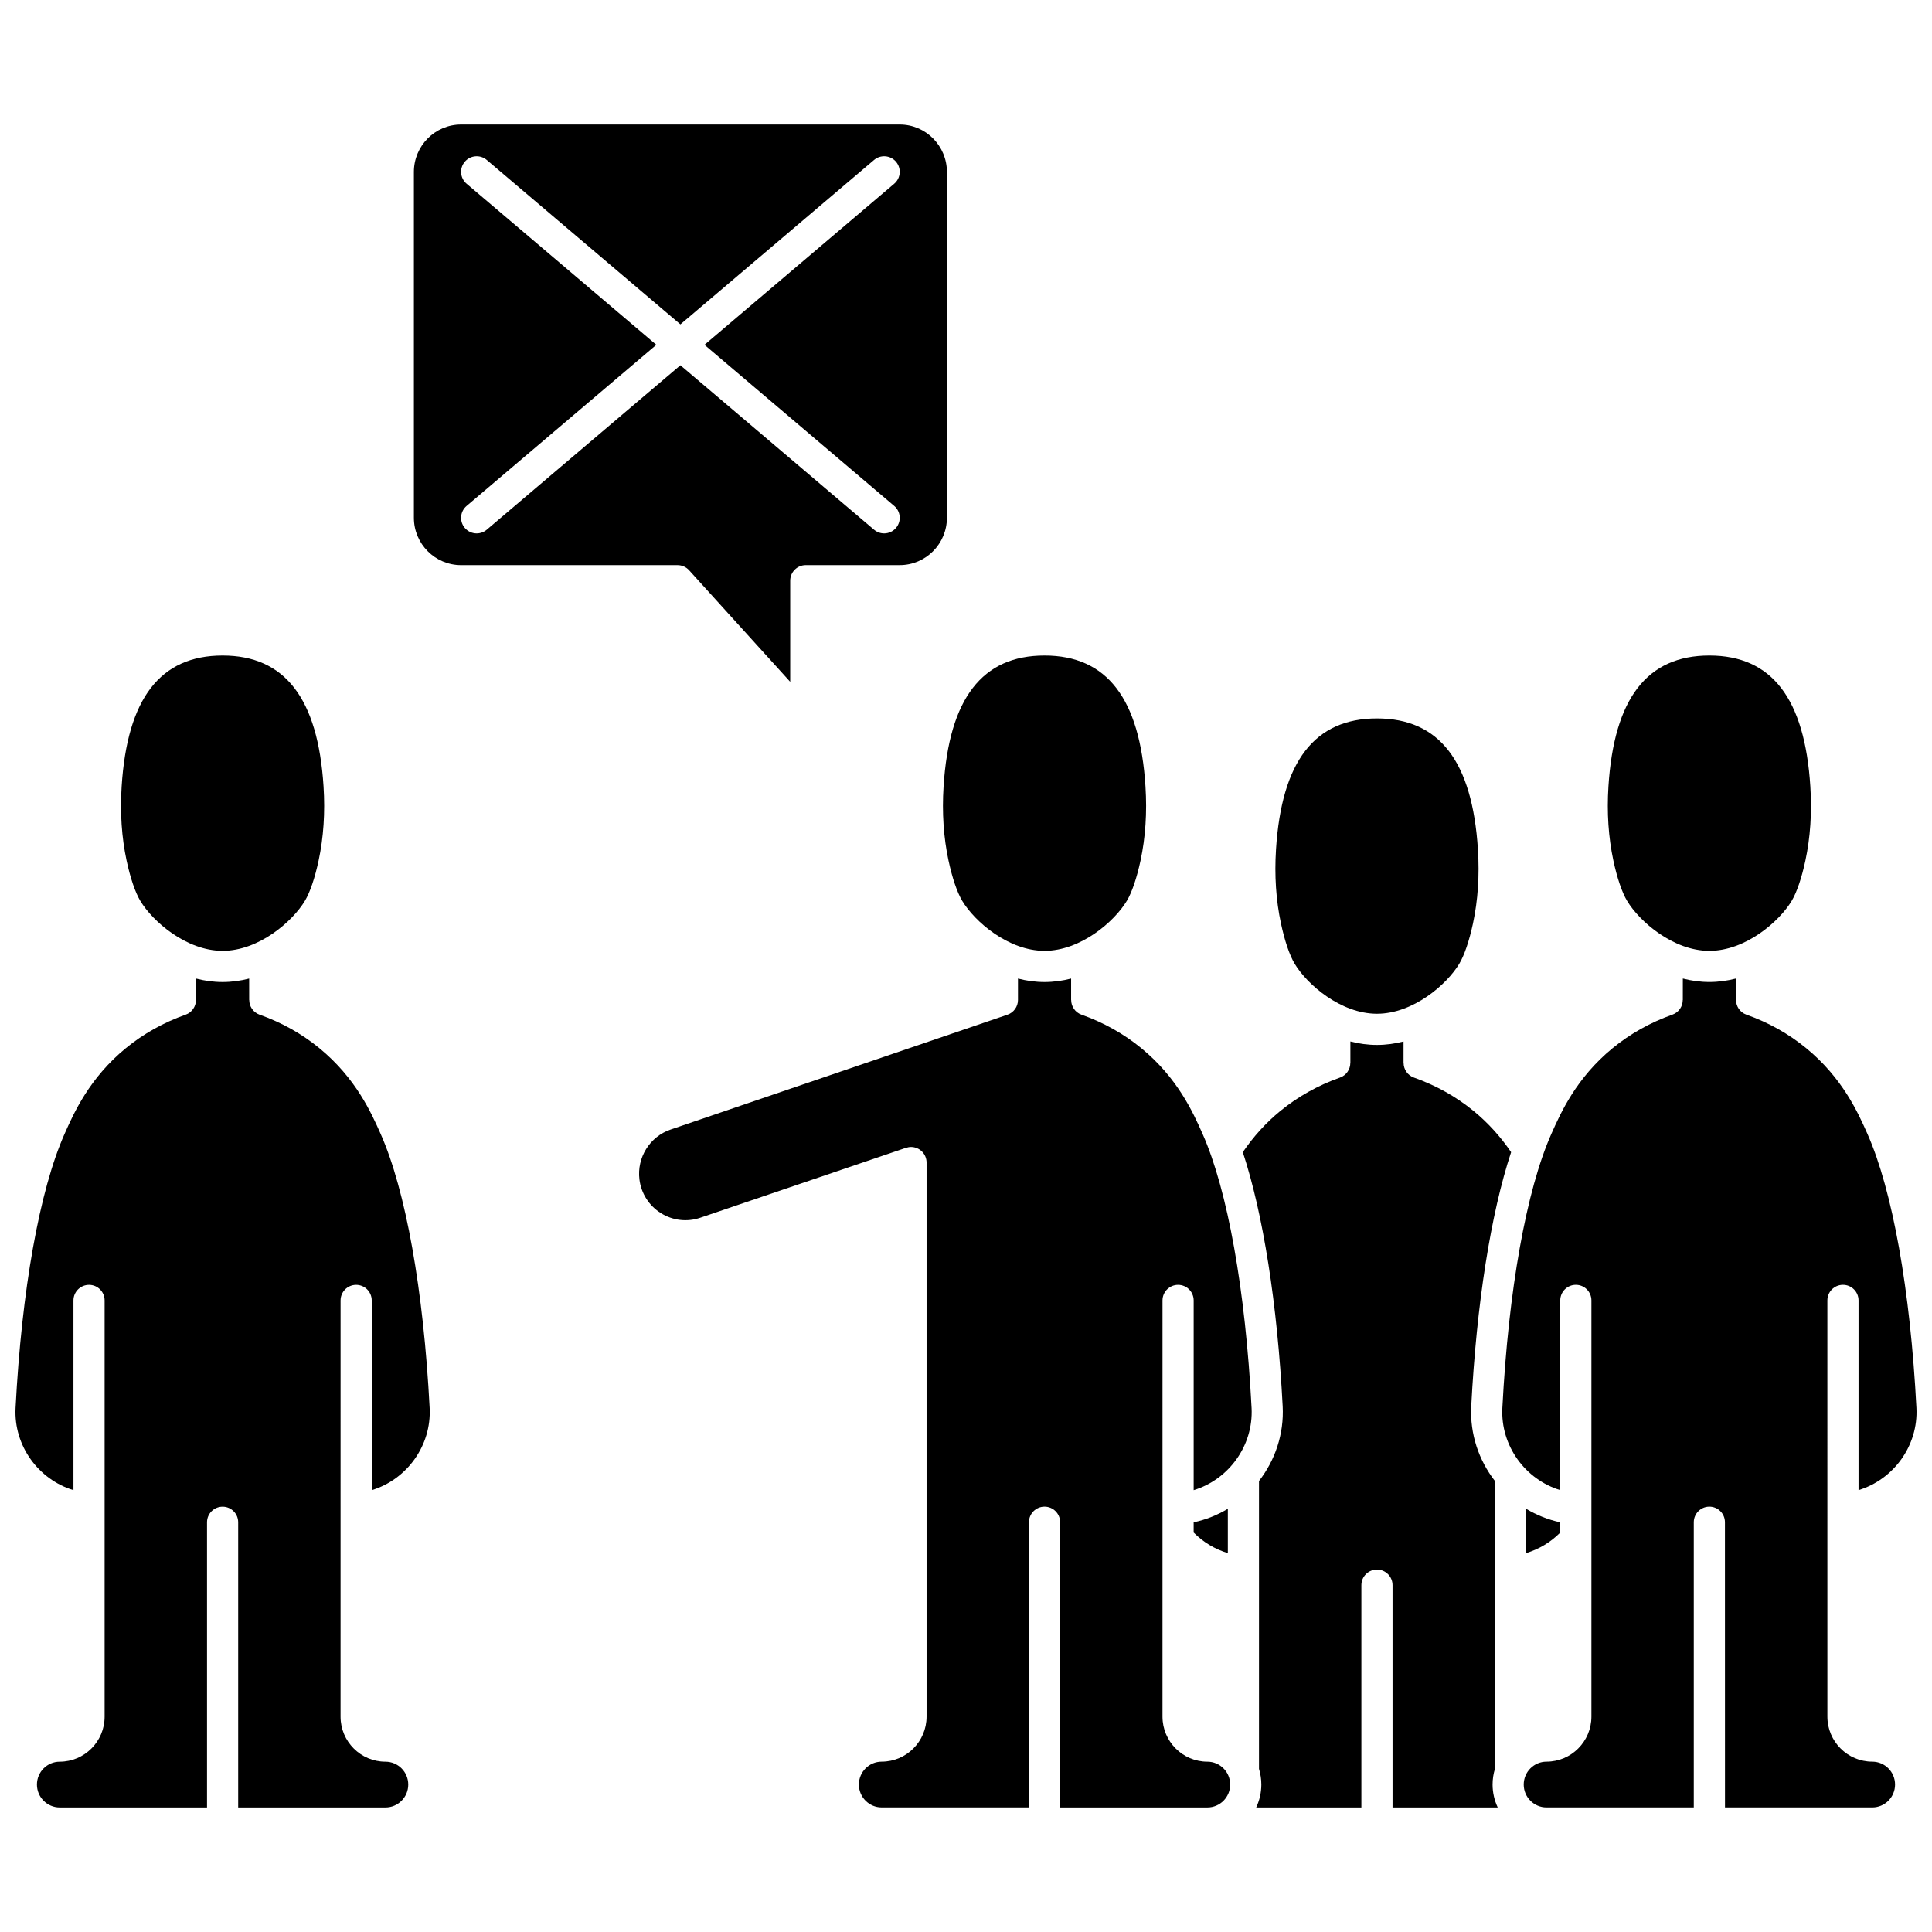
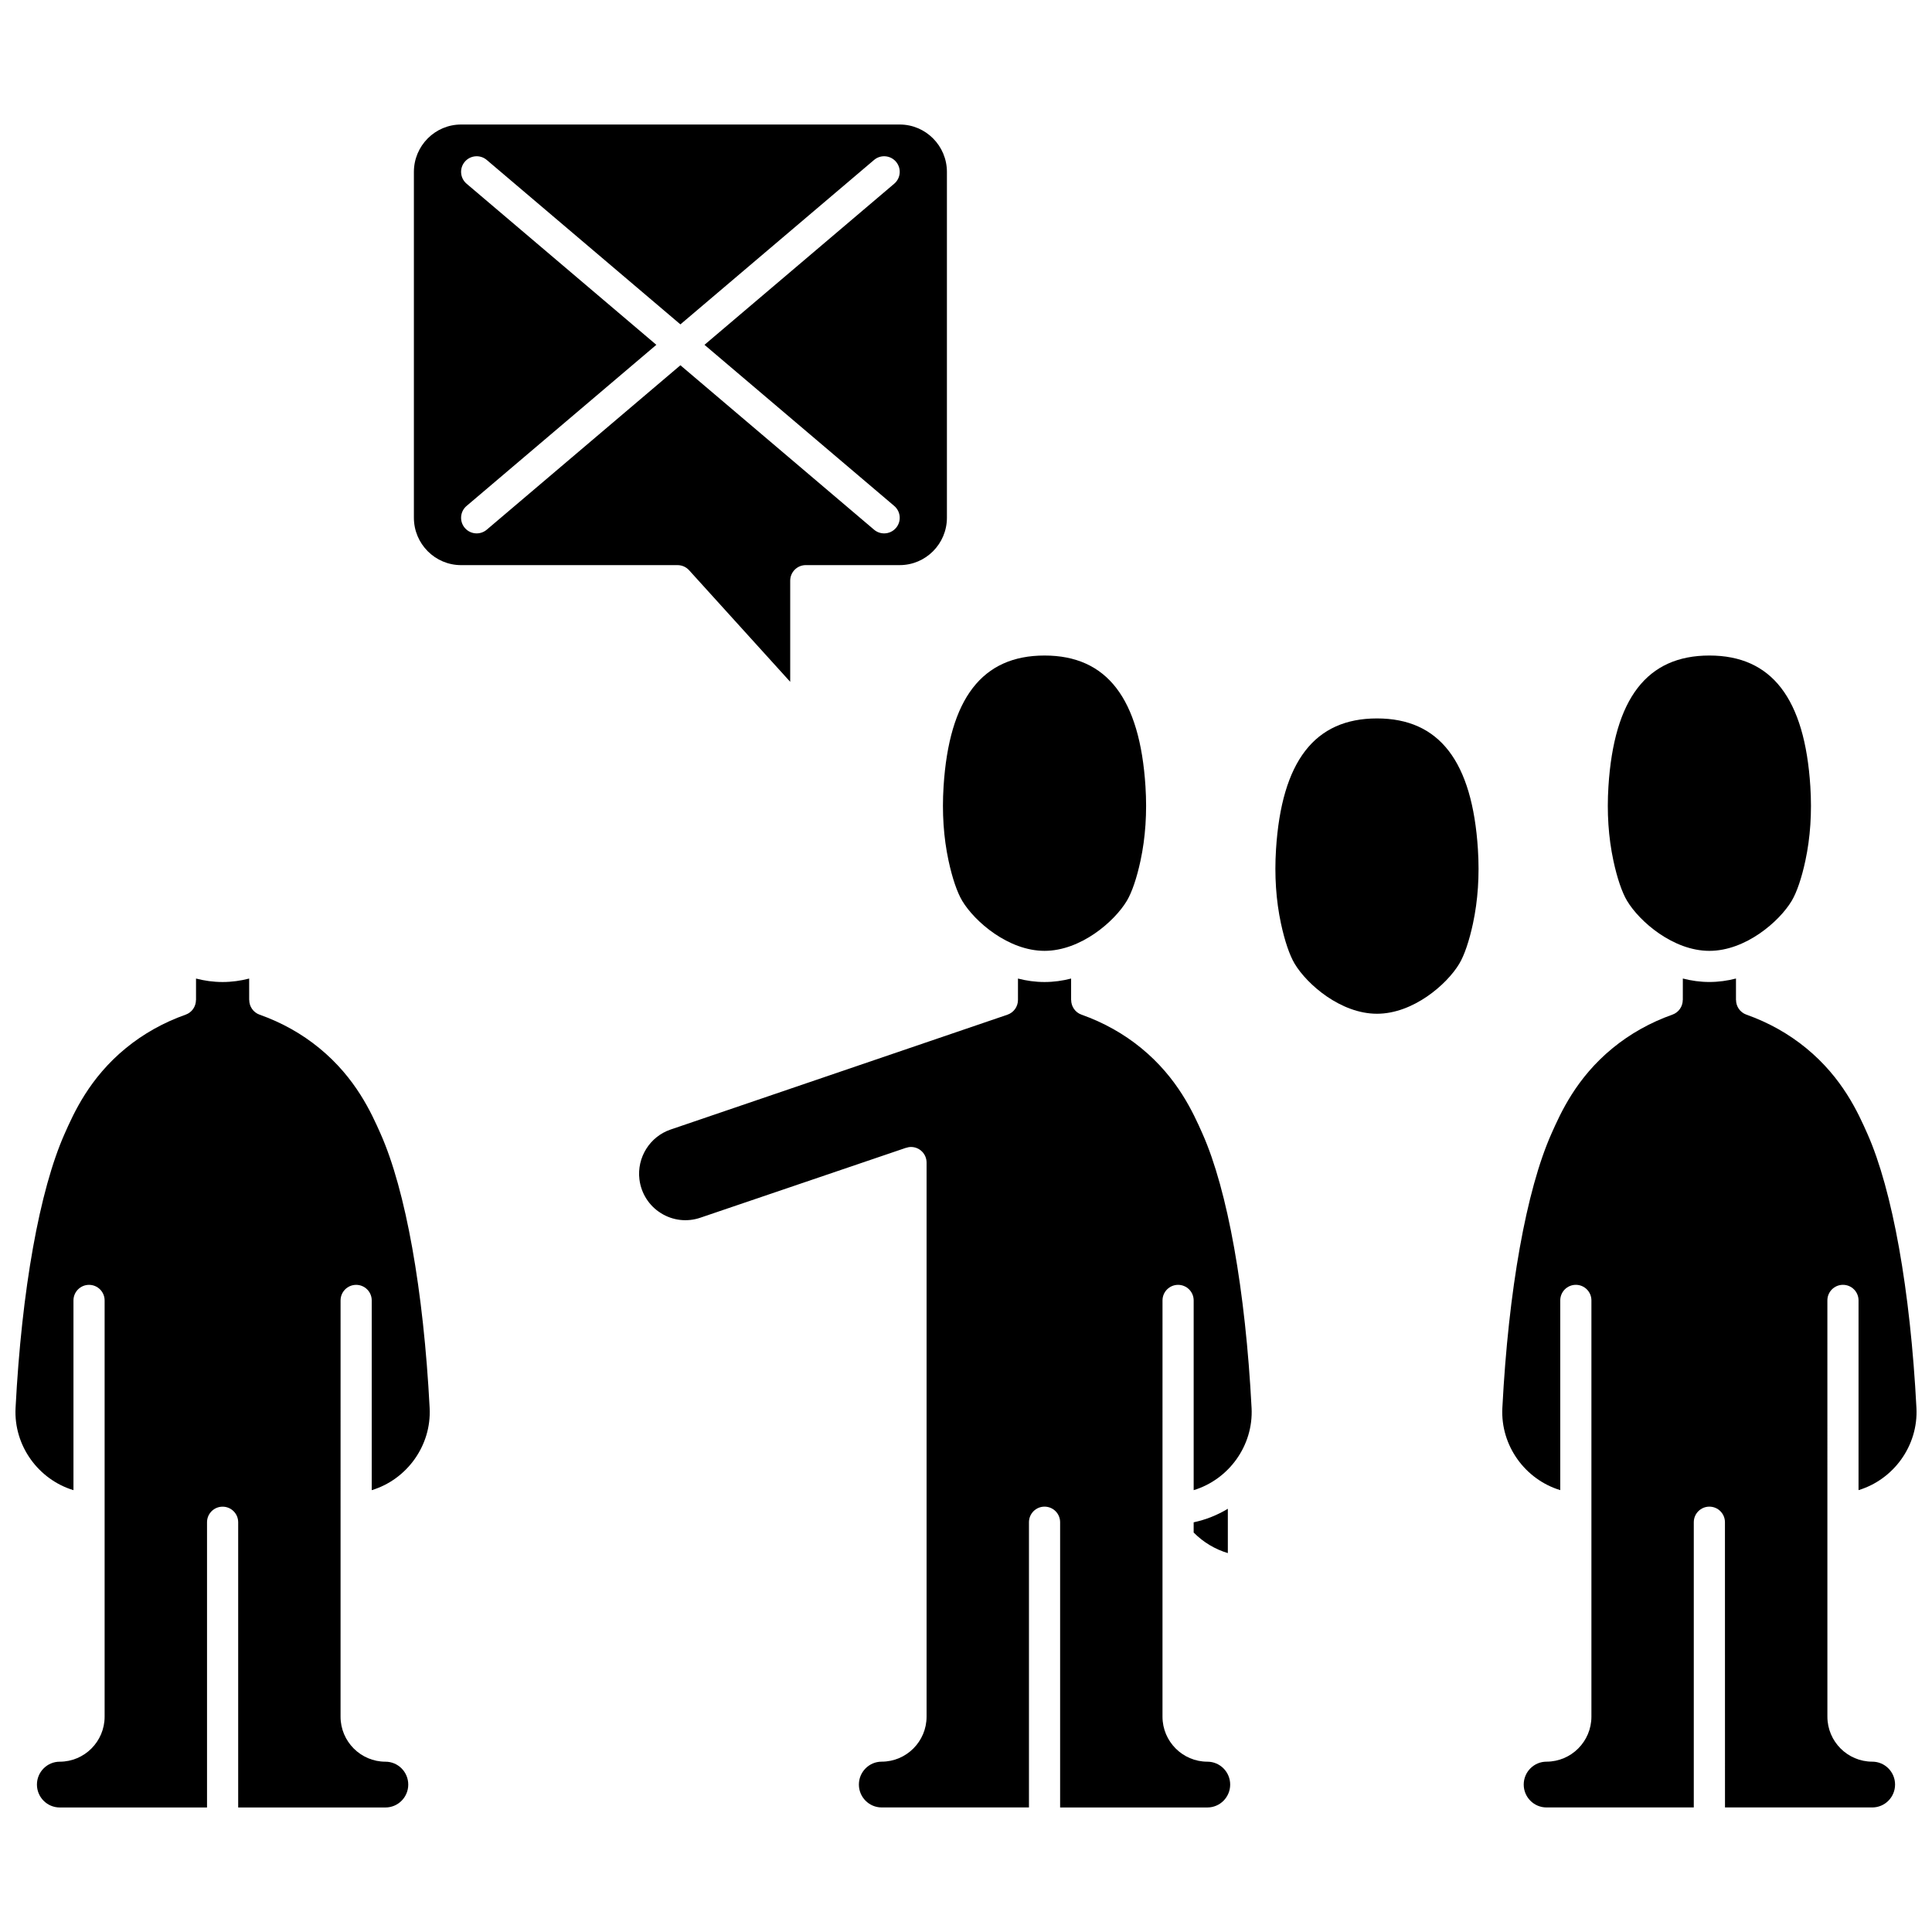
<svg xmlns="http://www.w3.org/2000/svg" width="800px" height="800px" version="1.1" viewBox="144 144 512 512">
  <defs>
    <clipPath id="b">
      <path d="m148.09 403h109.91v220h-109.91z" />
    </clipPath>
    <clipPath id="a">
      <path d="m542 403h109.9v220h-109.9z" />
    </clipPath>
  </defs>
-   <path d="m177.55 372.07c0.988 4.613 2.277 8.398 3.625 10.656 3.293 5.504 12.238 13.258 21.816 13.258s18.523-7.754 21.816-13.258c1.348-2.254 2.637-6.039 3.625-10.656 1.312-6.117 1.754-12.727 1.312-19.641-1.484-23.355-10.238-34.707-26.754-34.707s-25.27 11.352-26.754 34.707c-0.441 6.91 0 13.52 1.312 19.641v0z" />
  <g clip-path="url(#b)">
    <path d="m257.86 517.12c-1.613-31.211-6.352-57.695-13-72.66-2.453-5.527-6.562-14.77-16.23-22.691-4.648-3.812-9.98-6.797-15.844-8.875-1.691-0.602-2.734-2.191-2.734-3.891h-0.016l-0.004-5.676c-2.25 0.582-4.606 0.918-7.039 0.918-2.438 0-4.793-0.336-7.043-0.918v5.676h-0.016c0 1.699-1.043 3.293-2.734 3.891-5.863 2.078-11.195 5.066-15.844 8.875-9.672 7.922-13.777 17.168-16.23 22.691-6.648 14.965-11.387 41.449-13 72.66-0.52 10.031 6.082 18.984 15.344 21.789v-50.281c0-2.281 1.848-4.129 4.129-4.129s4.129 1.848 4.129 4.129v110.31c0 6.578-5.34 11.93-11.902 11.93-3.328 0-6.035 2.723-6.035 6.066 0.004 3.348 2.711 6.066 6.039 6.066h39.035v-75.586c0-2.281 1.848-4.129 4.129-4.129s4.129 1.848 4.129 4.129v75.586h39.035c3.328 0 6.035-2.723 6.035-6.066 0-3.348-2.707-6.066-6.035-6.066-6.562 0-11.906-5.352-11.906-11.93l0.004-110.31c0-2.281 1.848-4.129 4.129-4.129s4.129 1.848 4.129 4.129v50.281c9.262-2.805 15.863-11.758 15.348-21.789z" />
  </g>
-   <path d="m575.19 382.73c3.293 5.504 12.238 13.258 21.816 13.258 9.578 0 18.523-7.754 21.816-13.258 1.348-2.258 2.637-6.043 3.625-10.656 1.312-6.121 1.754-12.727 1.312-19.645-1.484-23.355-10.238-34.707-26.754-34.707-16.516 0-25.27 11.352-26.754 34.707-0.441 6.914 0 13.523 1.312 19.641 0.988 4.617 2.277 8.402 3.625 10.66z" />
+   <path d="m575.19 382.73c3.293 5.504 12.238 13.258 21.816 13.258 9.578 0 18.523-7.754 21.816-13.258 1.348-2.258 2.637-6.043 3.625-10.656 1.312-6.121 1.754-12.727 1.312-19.645-1.484-23.355-10.238-34.707-26.754-34.707-16.516 0-25.27 11.352-26.754 34.707-0.441 6.914 0 13.523 1.312 19.641 0.988 4.617 2.277 8.402 3.625 10.66" />
  <path d="m469.39 543.84c-2.758 1.668-5.809 2.898-9.059 3.59v2.707c2.555 2.57 5.652 4.434 9.059 5.449z" />
  <path d="m483.47 388.74c0.988 4.613 2.277 8.398 3.625 10.656 3.293 5.504 12.238 13.258 21.816 13.258s18.523-7.754 21.816-13.258c1.348-2.258 2.637-6.043 3.625-10.656 1.312-6.125 1.754-12.73 1.312-19.641-1.484-23.355-10.238-34.707-26.754-34.707s-25.27 11.352-26.754 34.707c-0.441 6.91 0 13.52 1.312 19.641z" />
  <path d="m395.37 372.07c0.988 4.613 2.277 8.398 3.625 10.656 3.293 5.504 12.238 13.258 21.816 13.258s18.523-7.754 21.816-13.258c1.348-2.258 2.637-6.043 3.625-10.656 1.312-6.117 1.754-12.727 1.312-19.641-1.484-23.355-10.238-34.707-26.754-34.707s-25.27 11.352-26.754 34.707c-0.441 6.914 0 13.523 1.312 19.641z" />
  <g clip-path="url(#a)">
    <path d="m640.18 610.86c-6.562 0-11.902-5.352-11.902-11.93l-0.004-110.31c0-2.281 1.848-4.129 4.129-4.129s4.129 1.848 4.129 4.129v50.281c9.262-2.805 15.863-11.758 15.344-21.789-1.613-31.211-6.352-57.691-13-72.66-2.453-5.523-6.559-14.77-16.23-22.691-4.648-3.809-9.98-6.797-15.844-8.875-1.691-0.602-2.734-2.191-2.734-3.891h-0.016v-5.676c-2.25 0.582-4.606 0.918-7.043 0.918s-4.789-0.336-7.039-0.918l-0.004 5.676h-0.016c0 1.699-1.043 3.289-2.734 3.891-5.863 2.078-11.191 5.066-15.844 8.875-9.668 7.922-13.773 17.168-16.23 22.691-6.648 14.965-11.387 41.449-13 72.66-0.52 10.031 6.082 18.984 15.344 21.789v-50.281c0-2.281 1.848-4.129 4.129-4.129s4.129 1.848 4.129 4.129v110.31c0 6.578-5.34 11.93-11.906 11.93-3.328 0-6.035 2.723-6.035 6.066 0 3.348 2.707 6.066 6.035 6.066h39.035v-75.586c0-2.281 1.848-4.129 4.129-4.129s4.129 1.848 4.129 4.129l0.012 75.586h39.035c3.328 0 6.035-2.723 6.035-6.066s-2.707-6.066-6.031-6.066z" />
  </g>
-   <path d="m540.17 612.77v-76.285c-4.254-5.481-6.656-12.426-6.277-19.793 1.406-27.172 5.184-51.043 10.566-67.355-2.82-4.144-6.148-7.809-9.914-10.898-4.648-3.809-9.98-6.797-15.844-8.875-1.691-0.602-2.734-2.191-2.734-3.891h-0.016v-5.676c-2.25 0.582-4.606 0.918-7.043 0.918s-4.793-0.336-7.043-0.918v5.676h-0.016c0 1.699-1.043 3.293-2.734 3.891-5.863 2.078-11.195 5.066-15.844 8.875-3.766 3.086-7.094 6.75-9.914 10.898 5.383 16.316 9.16 40.188 10.566 67.355 0.383 7.367-2.023 14.312-6.277 19.793v76.285c0.398 1.316 0.621 2.715 0.621 4.16 0 2.172-0.496 4.223-1.363 6.066h27.875v-58.914c0-2.281 1.848-4.129 4.129-4.129s4.129 1.848 4.129 4.129v58.918h27.875c-0.863-1.844-1.363-3.894-1.363-6.066 0-1.449 0.219-2.844 0.621-4.164z" />
  <path d="m475.68 517.12c-1.613-31.211-6.352-57.691-13-72.66-2.453-5.527-6.562-14.77-16.23-22.691-4.652-3.812-9.98-6.797-15.844-8.875-1.691-0.602-2.734-2.191-2.734-3.891h-0.016v-5.676c-2.25 0.582-4.606 0.918-7.039 0.918-2.438 0-4.793-0.336-7.043-0.918v5.676c0 1.766-1.125 3.336-2.797 3.906l-89.281 30.441c-5.492 1.871-8.957 7.43-8.238 13.211 0.461 3.703 2.535 6.961 5.688 8.934 3.133 1.961 6.934 2.406 10.43 1.219l54.52-18.531 0.004 0.016c0.418-0.141 0.859-0.238 1.324-0.238 2.281 0 4.129 1.848 4.129 4.129v146.84c0 6.578-5.34 11.93-11.902 11.93-3.328 0-6.035 2.723-6.035 6.066 0 3.348 2.707 6.066 6.035 6.066h39.035v-75.586c0-2.281 1.848-4.129 4.129-4.129s4.129 1.848 4.129 4.129v75.594h39.035c3.328 0 6.031-2.723 6.031-6.066 0-3.348-2.707-6.066-6.031-6.066-6.562 0-11.906-5.352-11.906-11.93l0.004-110.31c0-2.281 1.848-4.129 4.129-4.129s4.129 1.848 4.129 4.129v50.281c9.262-2.805 15.863-11.758 15.348-21.789z" />
-   <path d="m557.49 547.43c-3.25-0.695-6.301-1.926-9.059-3.59v11.746c3.406-1.016 6.504-2.879 9.059-5.449z" />
  <path d="m326.62 295.12 26.793 29.57v-26.801c0-2.281 1.848-4.129 4.129-4.129h24.898c6.894 0 12.504-5.637 12.504-12.562v-91.637c0-6.926-5.609-12.562-12.504-12.562h-116.25c-6.894 0-12.504 5.637-12.504 12.562v91.641c0 6.926 5.609 12.562 12.504 12.562h57.367c1.168 0 2.281 0.492 3.062 1.355zm-56.297-9.766c-1.172 0-2.332-0.496-3.148-1.457-1.477-1.738-1.262-4.344 0.477-5.82l50.285-42.695-50.285-42.695c-1.738-1.477-1.953-4.082-0.477-5.82 1.477-1.738 4.082-1.953 5.82-0.477l51.32 43.574 51.32-43.574c1.738-1.477 4.344-1.262 5.82 0.477 1.477 1.738 1.262 4.344-0.477 5.82l-50.285 42.695 50.285 42.695c1.738 1.477 1.953 4.082 0.477 5.82-0.816 0.961-1.98 1.457-3.148 1.457-0.945 0-1.895-0.32-2.672-0.98l-51.32-43.574-51.32 43.574c-0.777 0.656-1.727 0.98-2.672 0.98z" />
</svg>